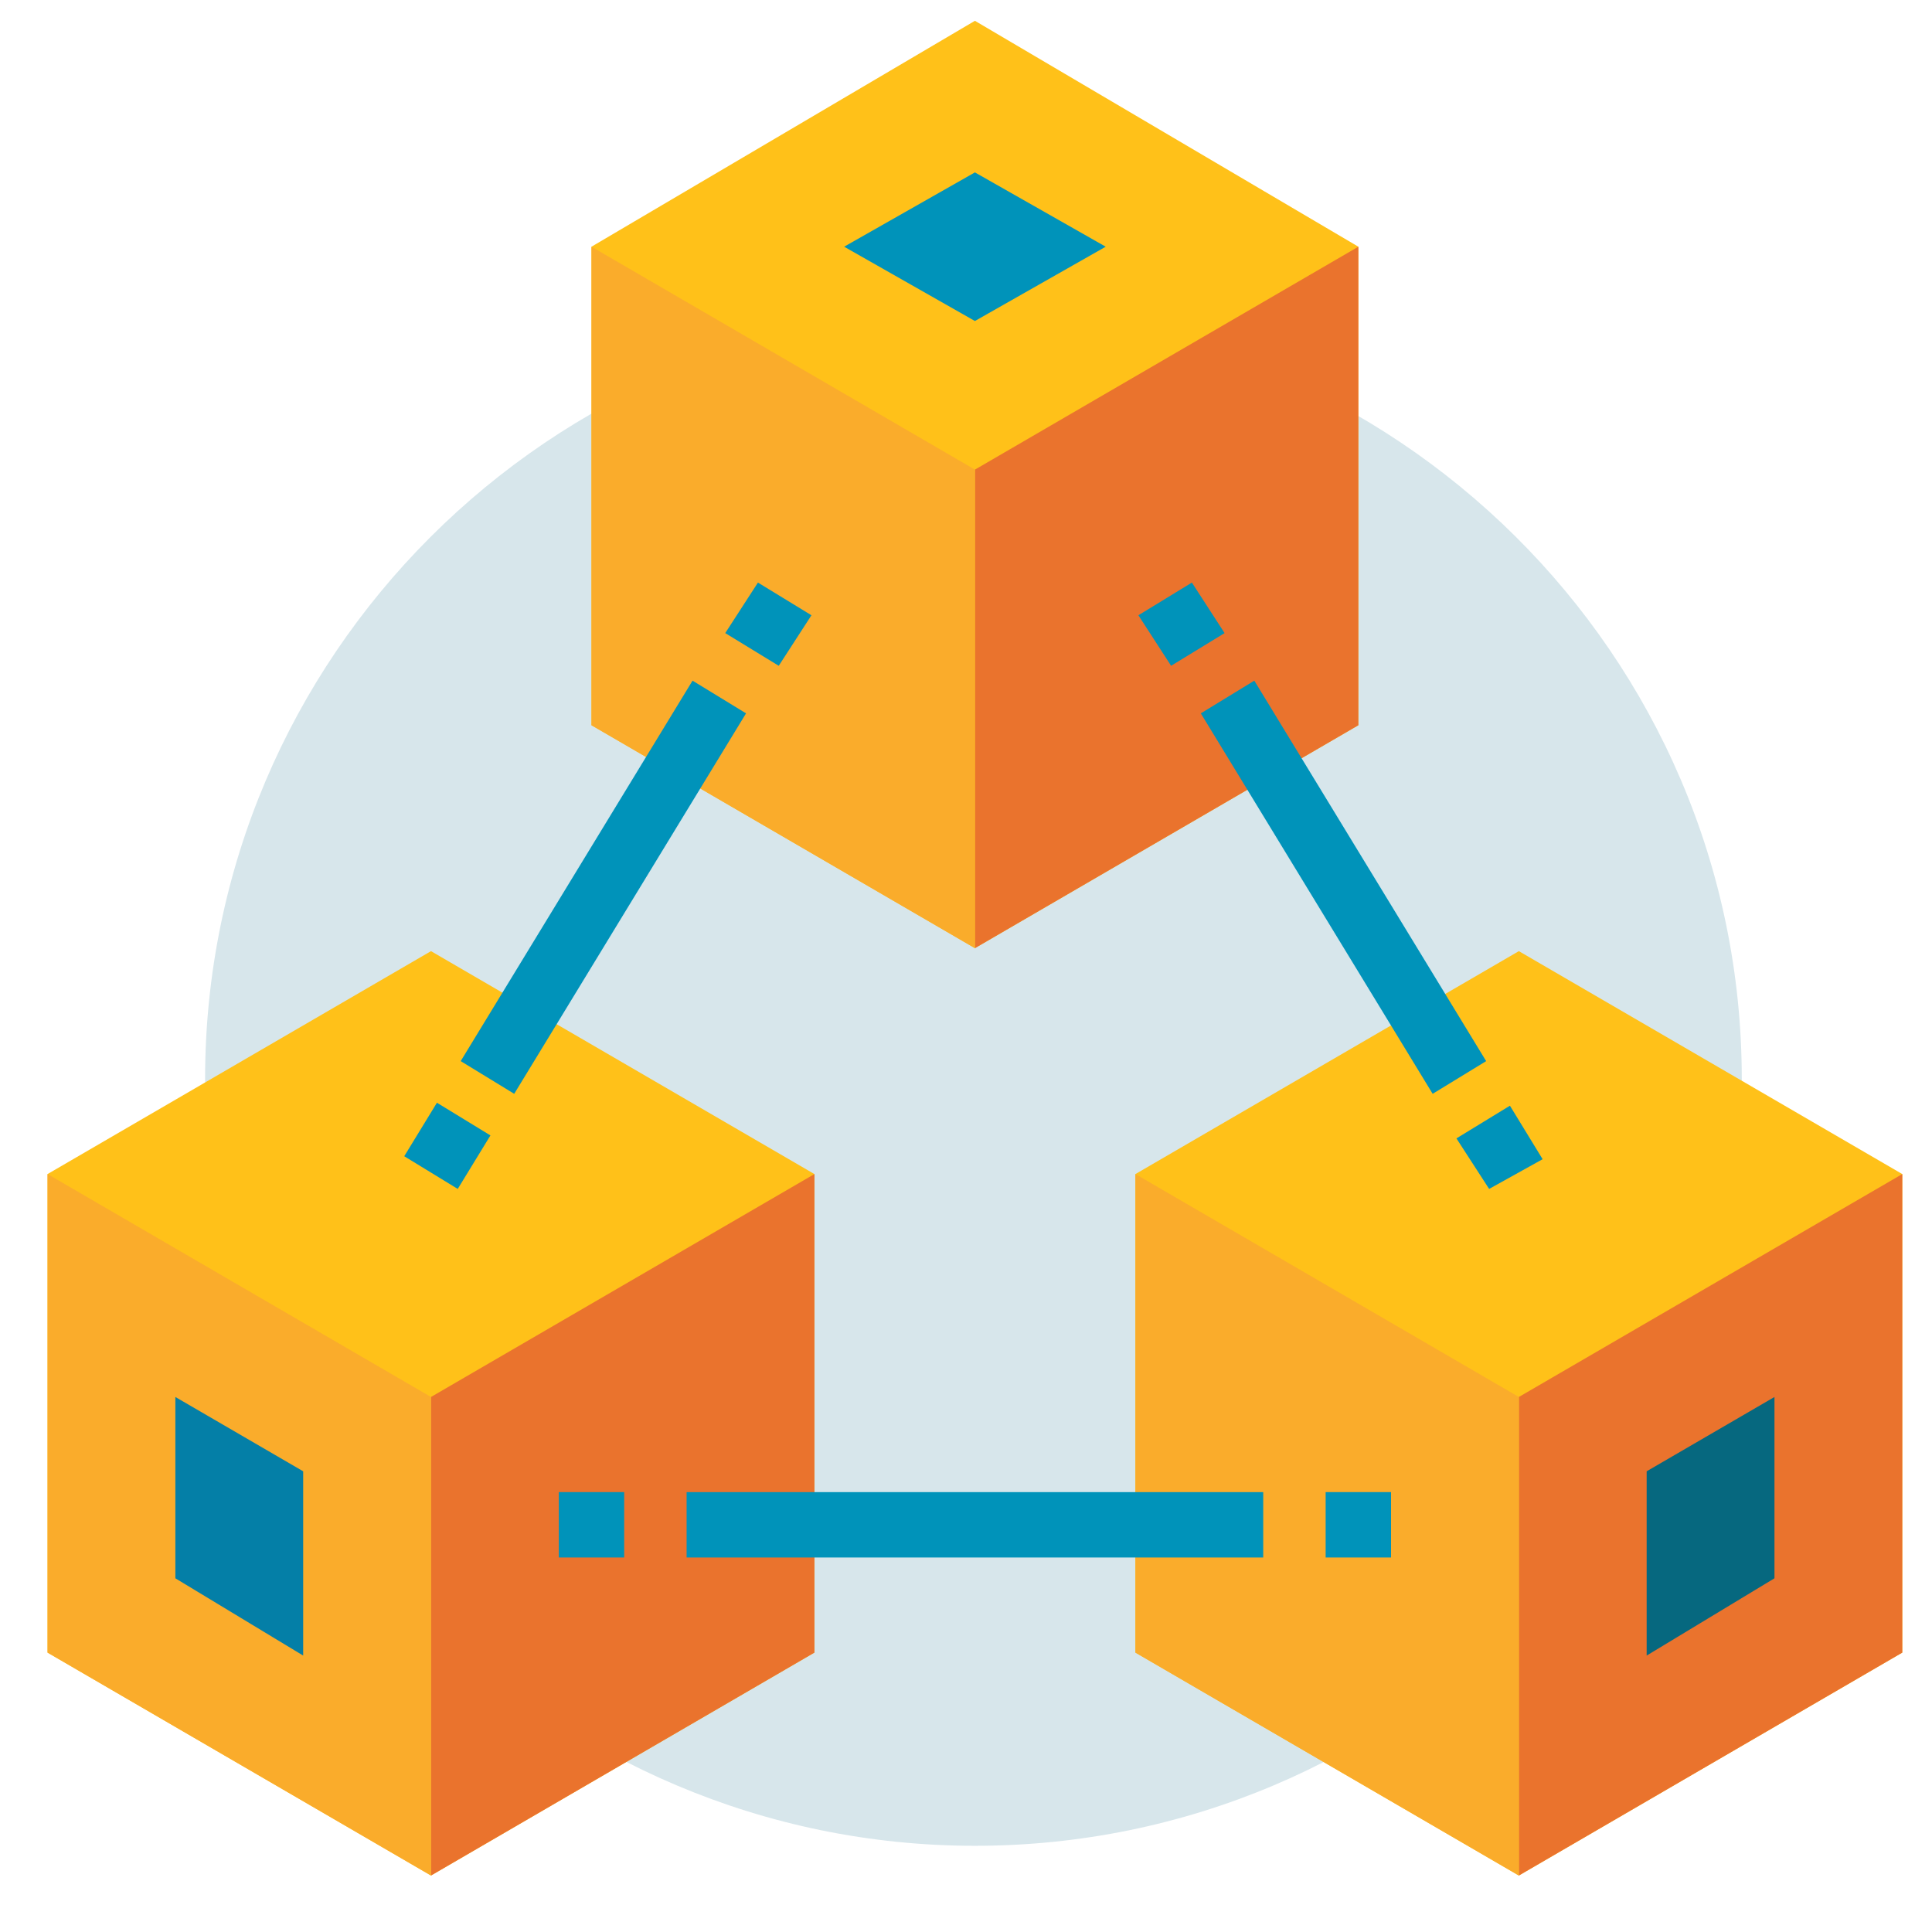
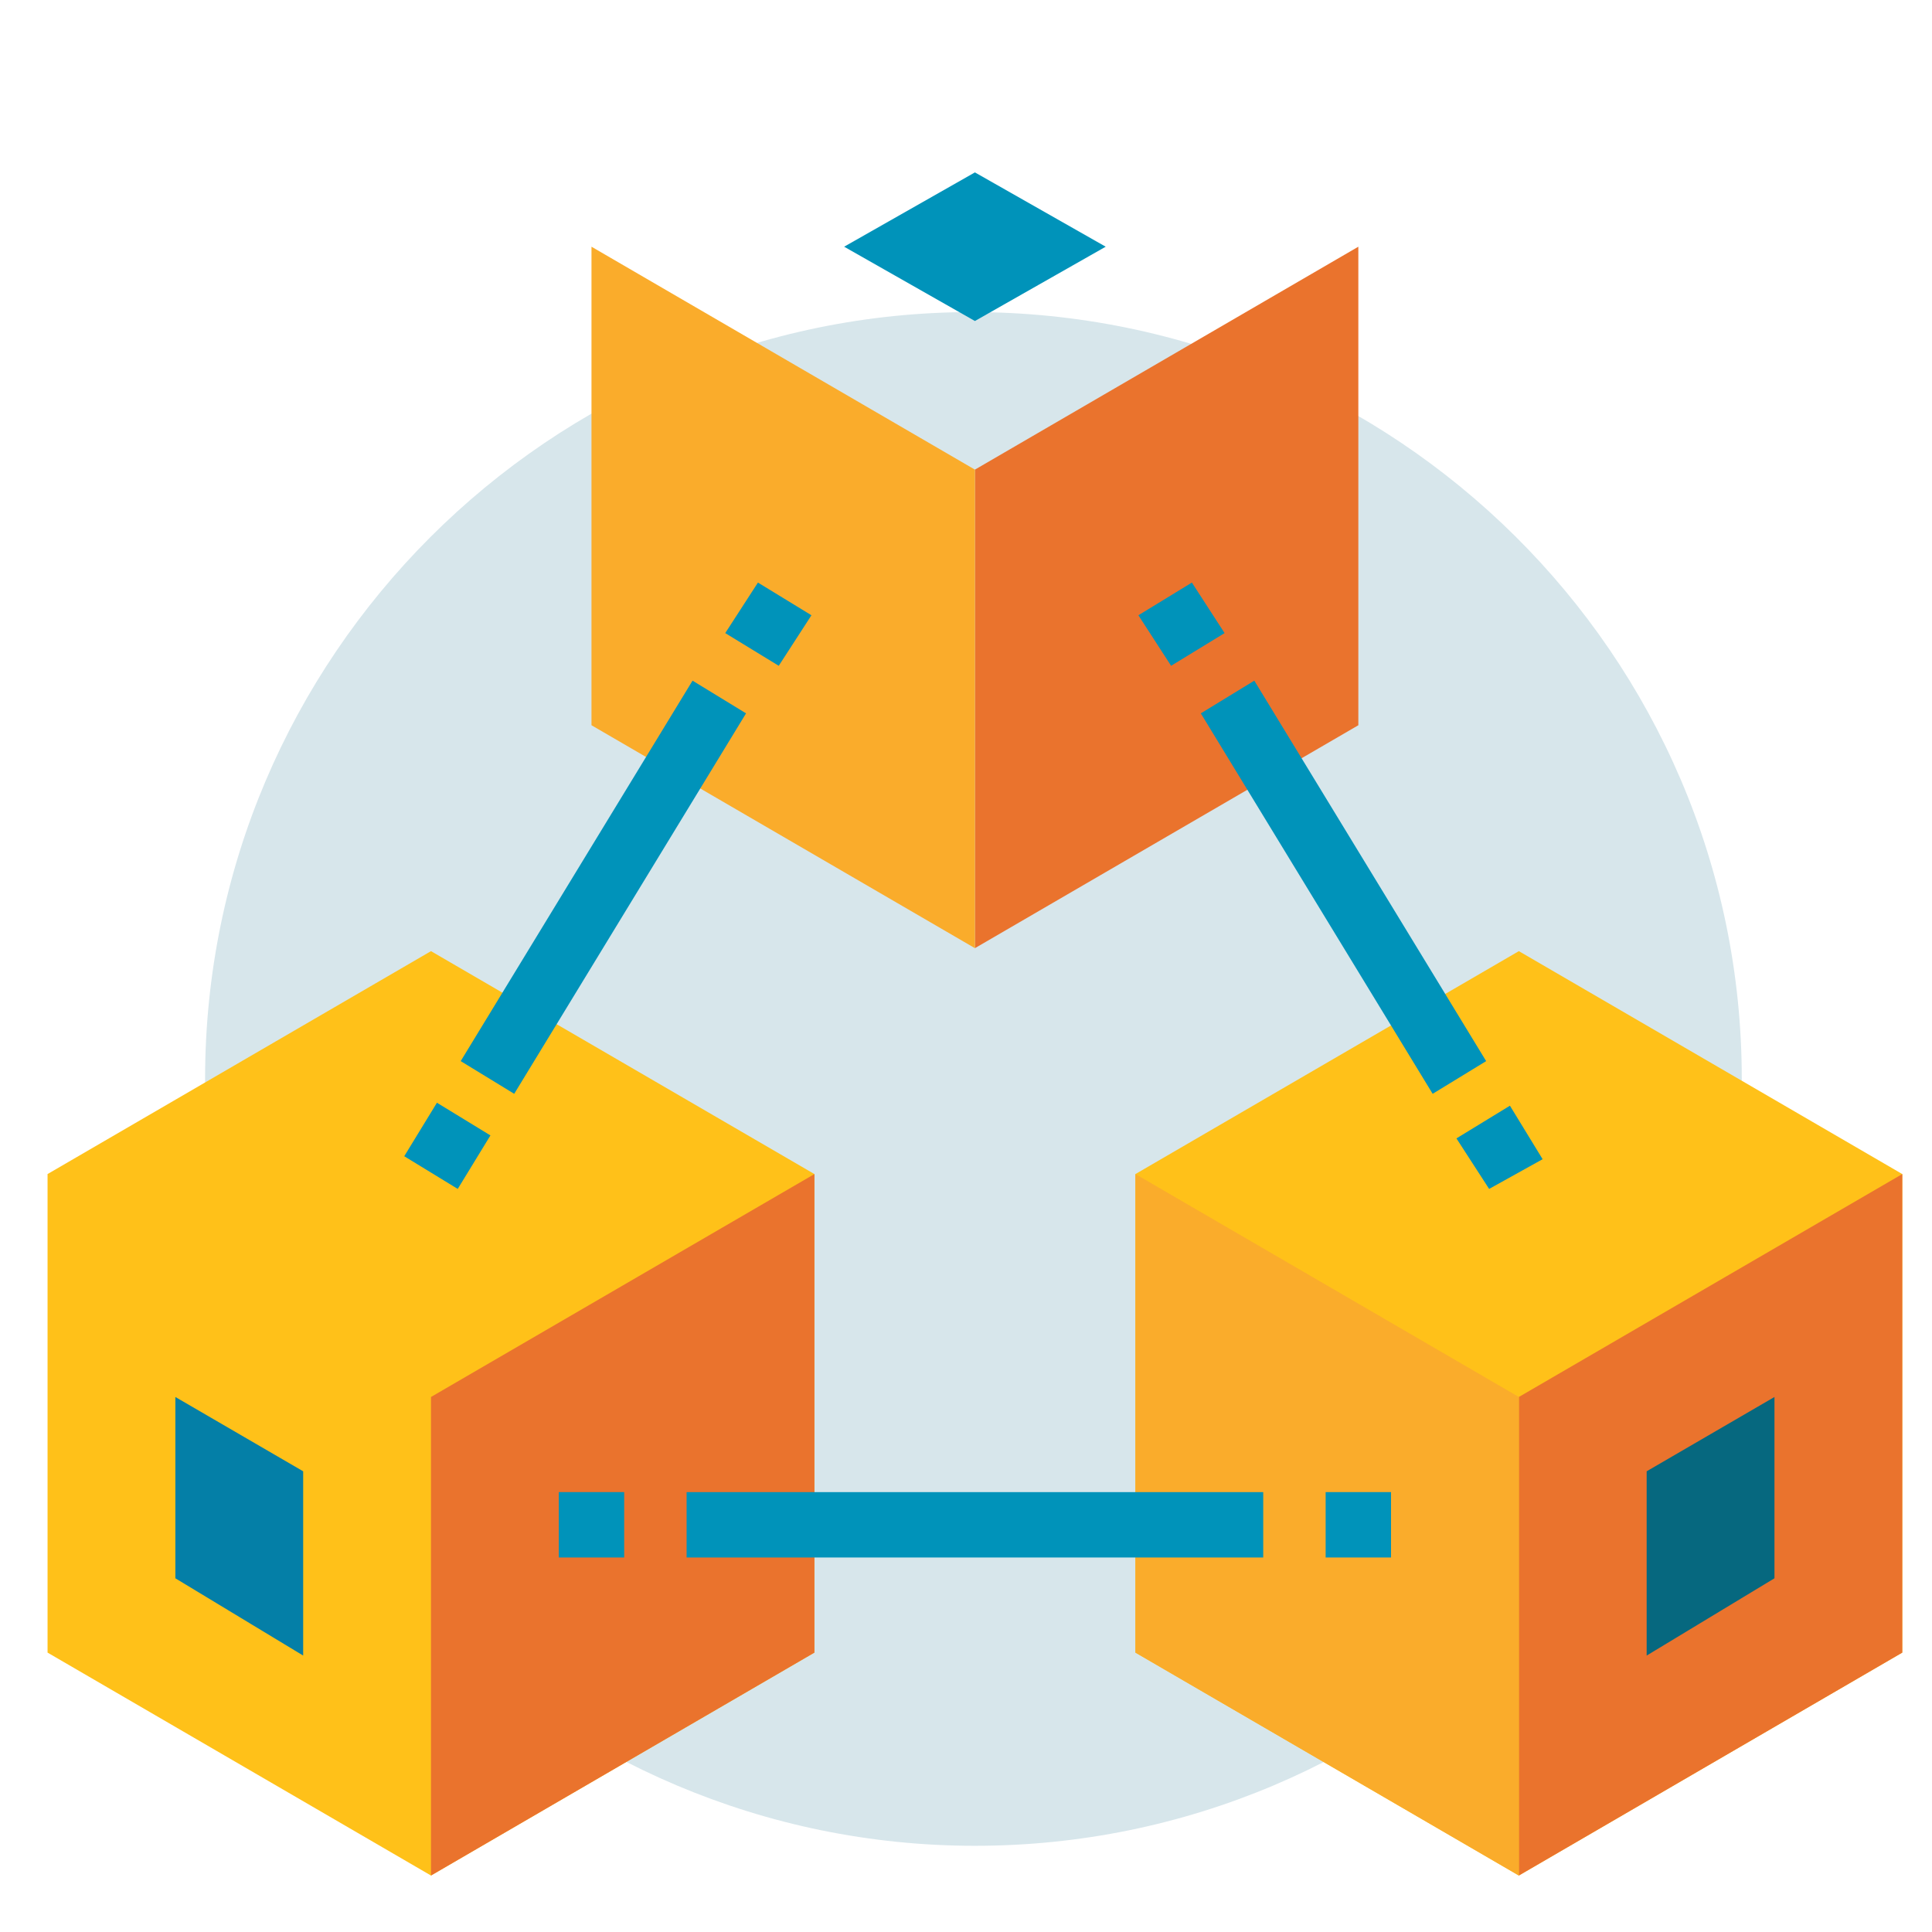
<svg xmlns="http://www.w3.org/2000/svg" version="1.1" id="Layer_1" x="0px" y="0px" width="65px" height="65px" viewBox="0 0 65 65" style="enable-background:new 0 0 65 65;" xml:space="preserve">
  <style type="text/css">
	.st0{fill:#D7E6EB;}
	.st1{fill:#FFC119;}
	.st2{fill:#EA732D;}
	.st3{fill:#FAAC2B;}
	.st4{fill:#047FA7;}
	.st5{fill:#06687F;}
	.st6{fill:#0093BA;}
</style>
  <path class="st0" d="M58.6,36.3c0,14.3-11.6,25.8-25.8,25.8S6.9,50.5,6.9,36.3s11.6-25.8,25.8-25.8S58.6,22,58.6,36.3z" />
  <path class="st1" d="M38.2,55.6l12.9,7.5L64,55.6V39.5l-12.9-7.5l-12.9,7.5V55.6z" />
  <path class="st2" d="M64,55.6l-12.9,7.5V47L64,39.5V55.6z" />
  <path class="st3" d="M38.2,55.6l12.9,7.5V47l-12.9-7.5V55.6z" />
  <path class="st1" d="M1.6,55.6l12.9,7.5l12.9-7.5V39.5l-12.9-7.5L1.6,39.5V55.6z" />
  <path class="st2" d="M27.4,55.6l-12.9,7.5V47l12.9-7.5V55.6z" />
-   <path class="st3" d="M1.6,55.6l12.9,7.5V47L1.6,39.5V55.6z" />
-   <path class="st1" d="M19.9,24.4l12.9,7.5l12.9-7.5V8.3L32.8,0.7L19.9,8.3V24.4z" />
  <path class="st4" d="M5.9,53.1V47l4.3,2.5v6.2L5.9,53.1z" />
  <path class="st5" d="M59.7,53.1V47l-4.3,2.5v6.2L59.7,53.1z" />
  <path class="st2" d="M45.7,24.4l-12.9,7.5V15.8l12.9-7.5V24.4z" />
  <path class="st3" d="M19.9,24.4l12.9,7.5V15.8L19.9,8.3V24.4z" />
  <g>
    <path class="st6" d="M28.4,8.3l4.4-2.5l4.4,2.5l-4.4,2.5L28.4,8.3z" />
    <path class="st6" d="M38.3,20.7l1.8-1.1l1.1,1.7l-1.8,1.1L38.3,20.7z" />
    <path class="st6" d="M40.4,24l1.8-1.1L50,35.7l-1.8,1.1L40.4,24z" />
    <path class="st6" d="M49,38.3l1.8-1.1l1.1,1.8L50.1,40L49,38.3z" />
    <path class="st6" d="M24.4,21.3l1.1-1.7l1.8,1.1l-1.1,1.7L24.4,21.3z" />
    <path class="st6" d="M15.5,35.7l7.8-12.8l1.8,1.1l-7.8,12.8L15.5,35.7z" />
    <path class="st6" d="M13.6,38.9l1.1-1.8l1.8,1.1L15.4,40L13.6,38.9z" />
    <path class="st6" d="M44.6,50.2h2.2v2.2h-2.2V50.2z" />
    <path class="st6" d="M23.1,50.2h19.4v2.2H23.1V50.2z" />
    <path class="st6" d="M18.8,50.2h2.2v2.2h-2.2V50.2z" />
  </g>
</svg>